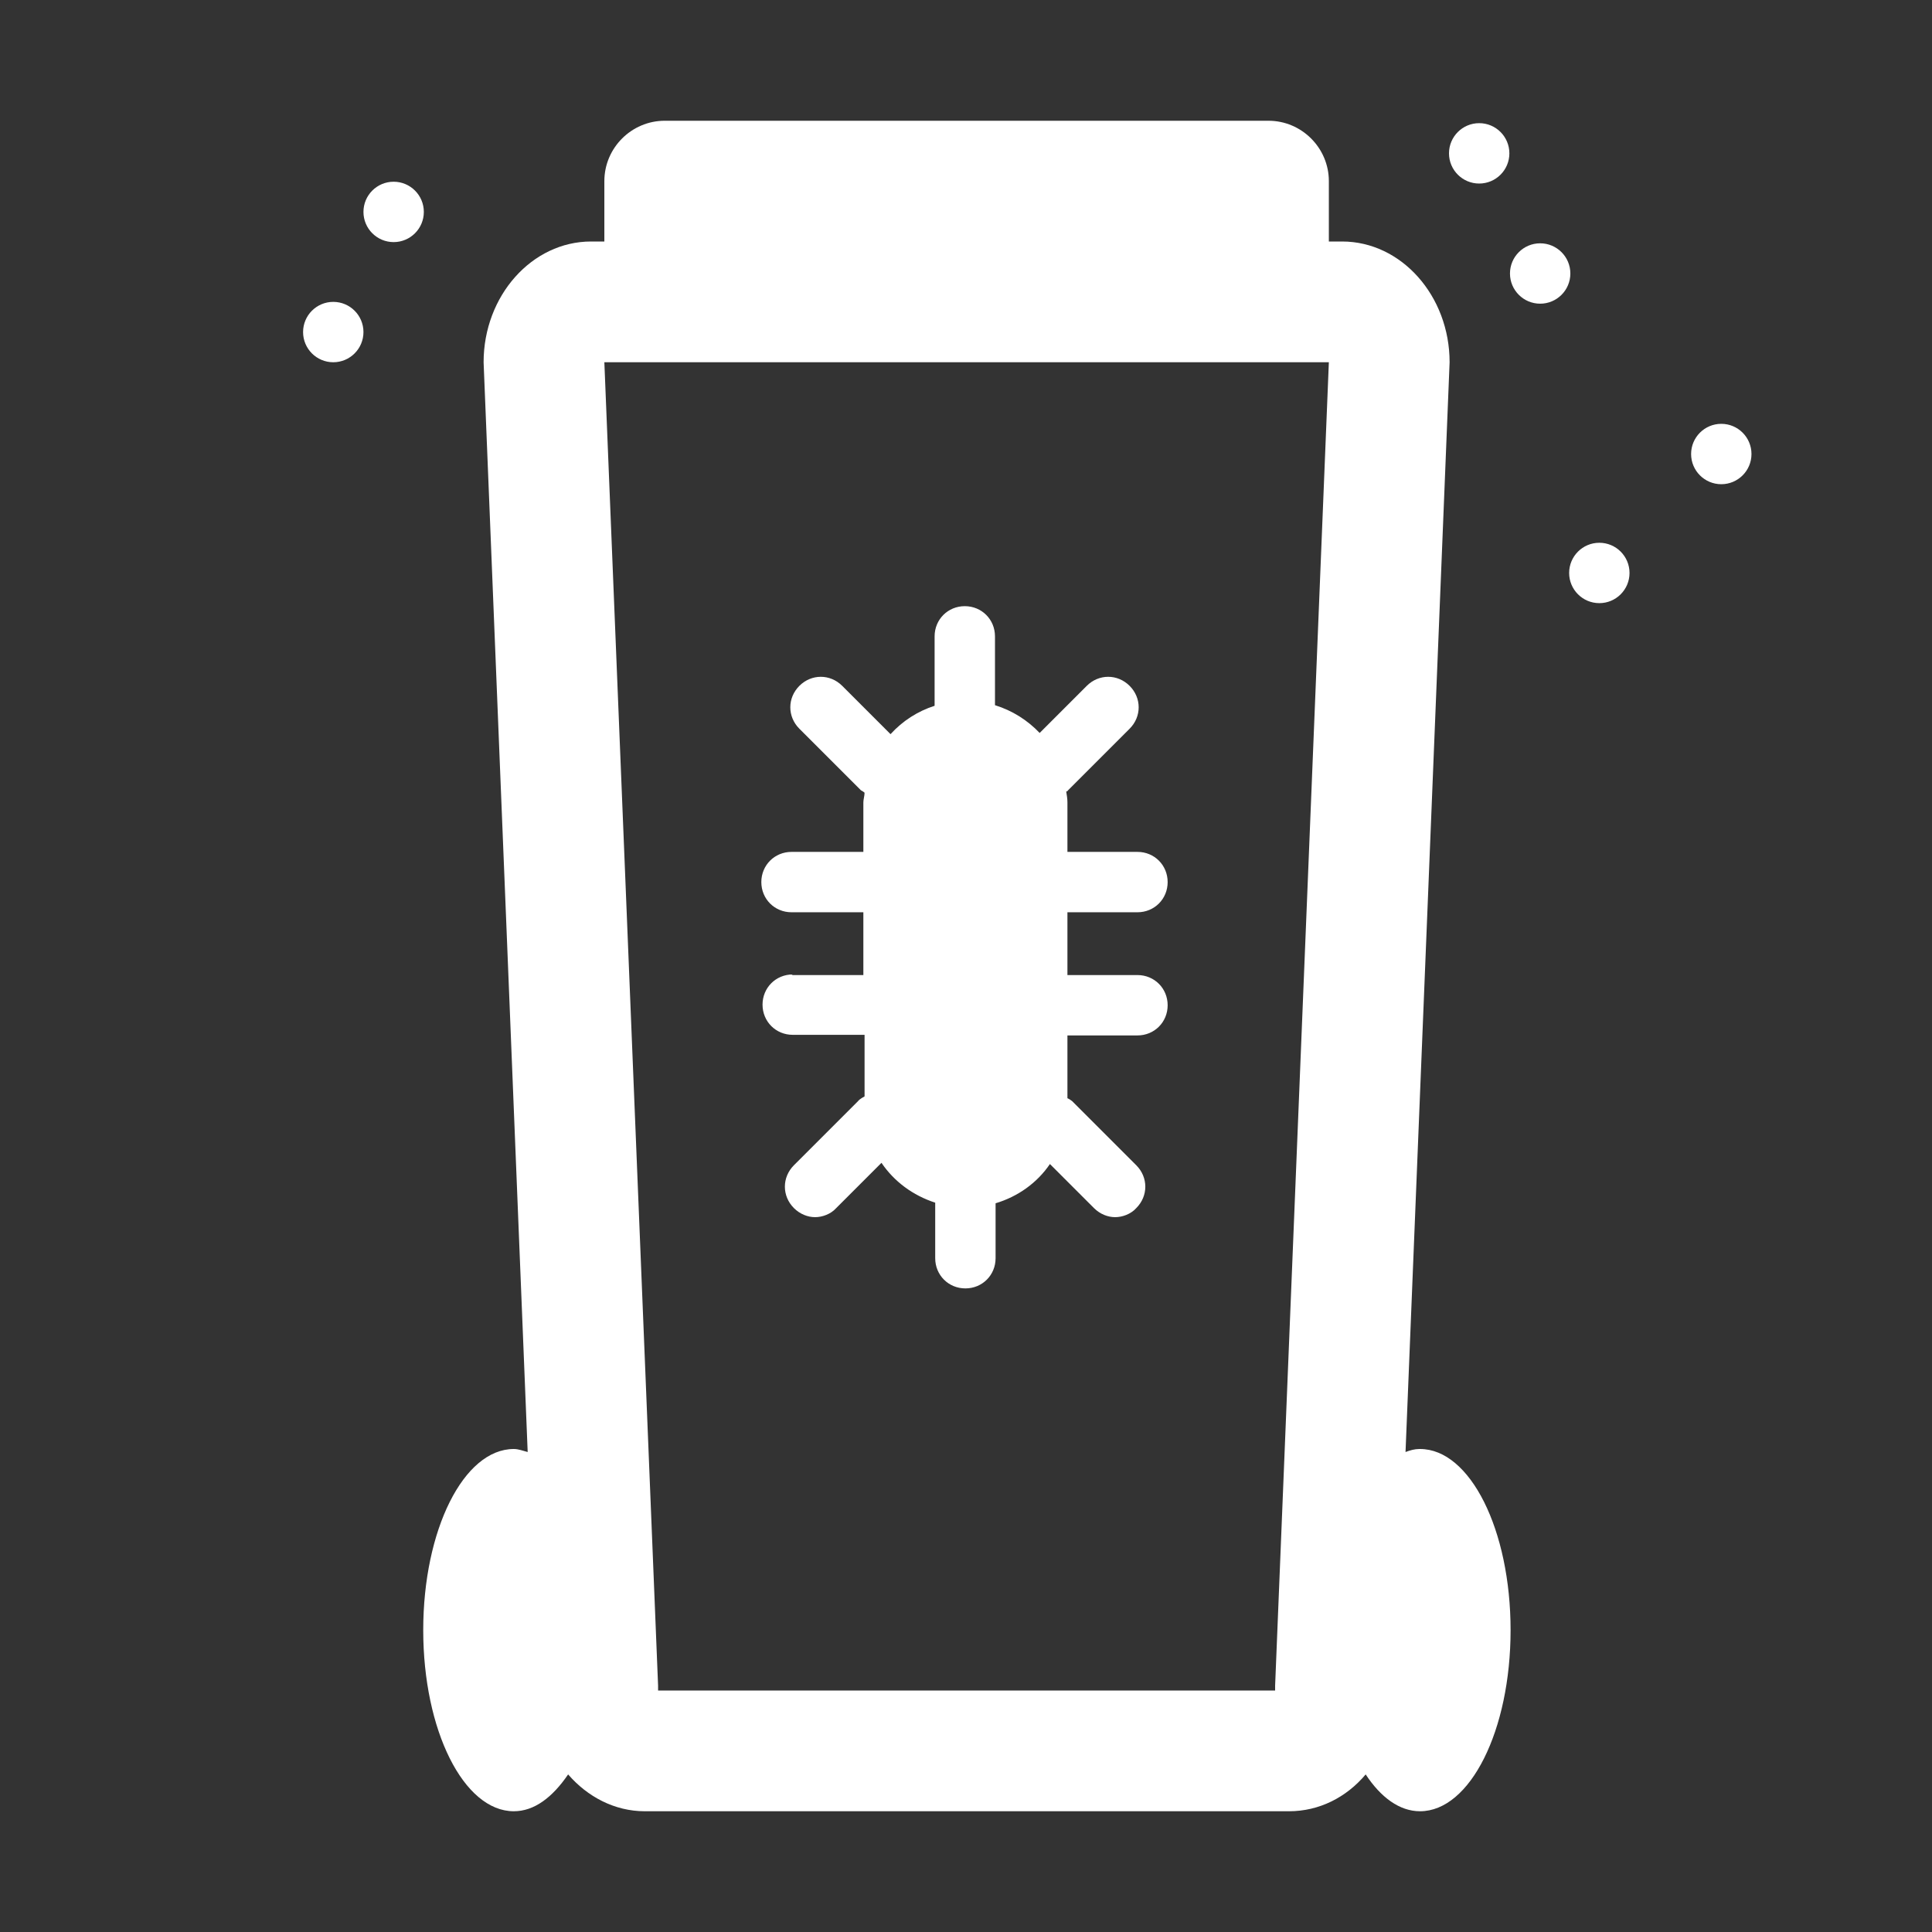
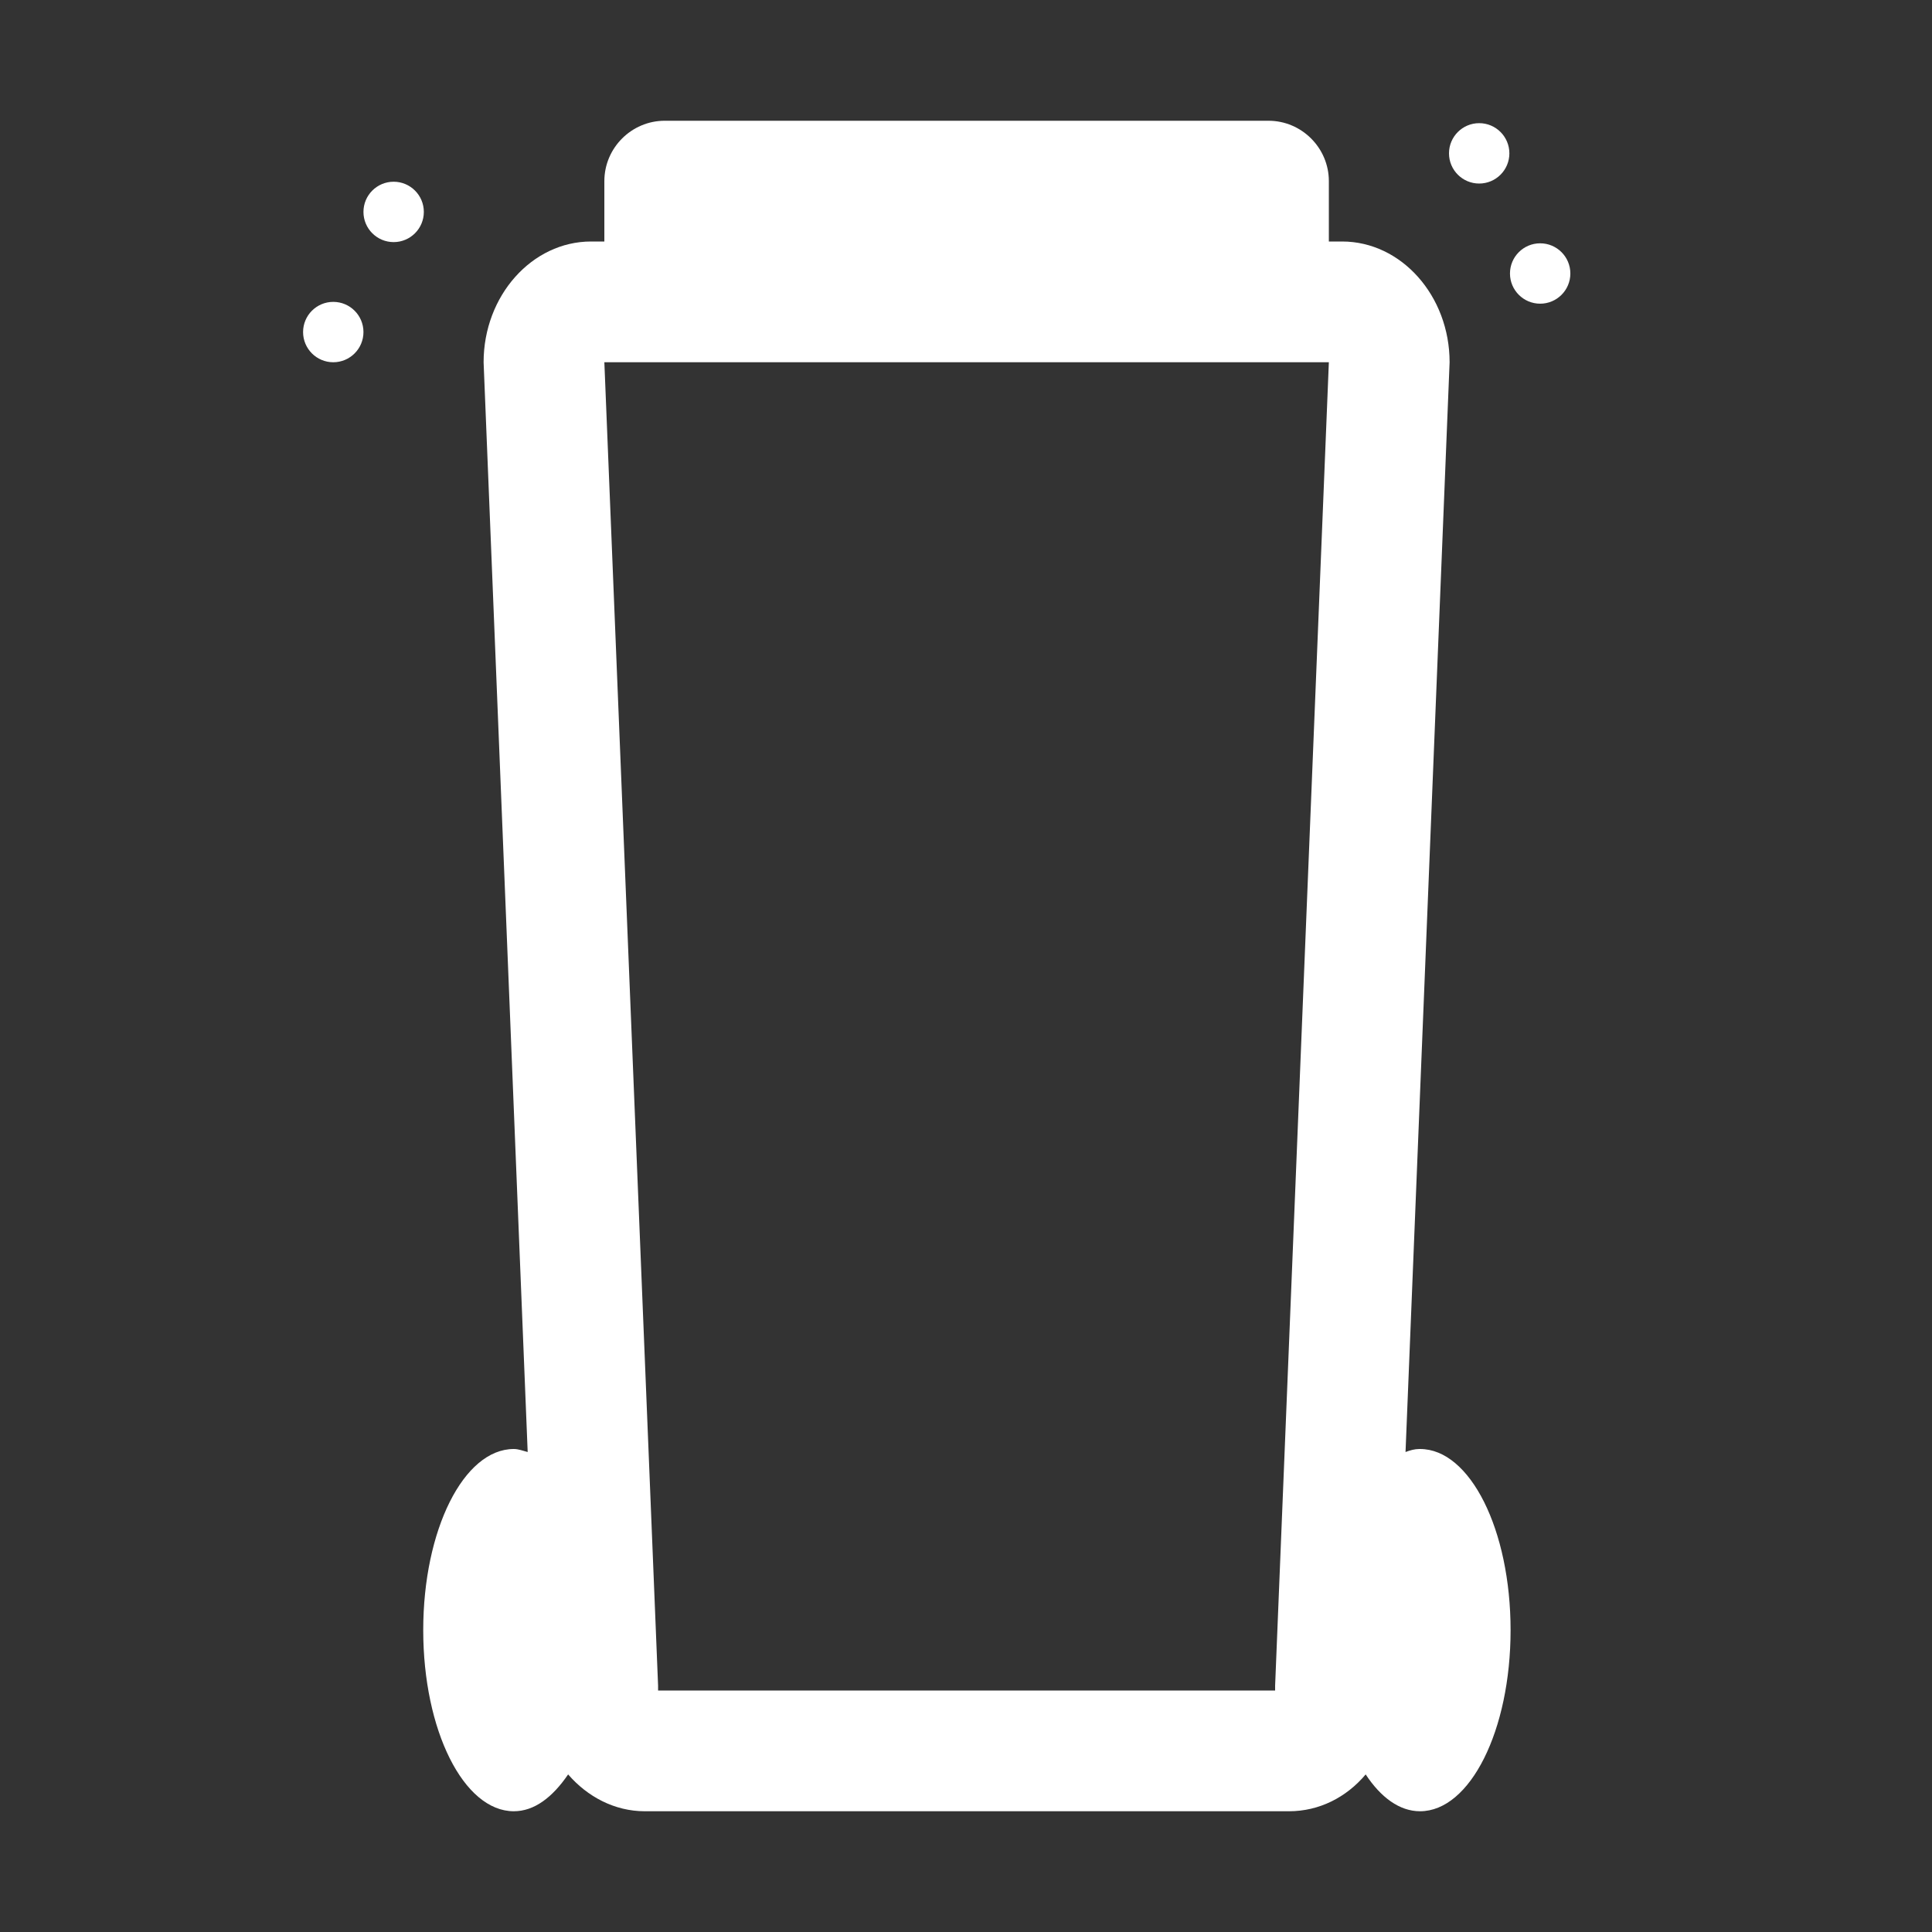
<svg xmlns="http://www.w3.org/2000/svg" id="web_paket_1" viewBox="0 0 32 32">
  <rect x="0" y="0" width="32" height="32" fill="#333333" stroke="none" />
  <defs>
    <style>.cls-1{fill:#fff;}</style>
  </defs>
  <circle class="cls-1" cx="5.52" cy="5.5" r=".5" />
  <circle class="cls-1" cx="6.52" cy="3.51" r=".5" />
-   <circle class="cls-1" cx="26.49" cy="9.49" r=".5" />
  <circle class="cls-1" cx="25.51" cy="4.53" r=".5" />
-   <circle class="cls-1" cx="28.51" cy="7.52" r=".5" />
  <circle class="cls-1" cx="24.5" cy="2.54" r=".5" />
  <path class="cls-1" d="M23.51,24c-.08,0-.15,.02-.23,.05l.73-18.05c0-1.1-.8-2-1.78-2h-.22v-1c0-.55-.45-1-1-1H11.01c-.55,0-1,.45-1,1v1h-.22c-.98,0-1.78,.9-1.78,2l.73,18.05c-.08-.02-.15-.05-.23-.05-.83,0-1.5,1.34-1.5,3s.67,3,1.5,3c.34,0,.64-.23,.9-.61,.32,.37,.77,.61,1.27,.61h10.67c.5,0,.95-.23,1.27-.61,.25,.38,.56,.61,.9,.61,.83,0,1.5-1.34,1.5-3s-.67-3-1.5-3Zm-2.39,3.92v.08H10.9v-.08l-.89-21.92h12l-.89,21.92Z" />
-   <path class="cls-1" d="M13.13,16.14c-.28,0-.5,.22-.5,.5s.22,.5,.5,.5h1.19v1.02s-.08,.04-.11,.08l-1.06,1.06c-.2,.2-.2,.51,0,.71,.1,.1,.23,.15,.35,.15s.26-.05,.35-.15l.75-.75c.21,.31,.52,.54,.89,.66v.92c0,.28,.22,.5,.5,.5s.5-.22,.5-.5v-.91c.37-.11,.69-.34,.9-.65l.73,.73c.1,.1,.23,.15,.35,.15s.26-.05,.35-.15c.2-.2,.2-.51,0-.71l-1.06-1.06s-.05-.04-.08-.05v-1.04h1.16c.28,0,.5-.22,.5-.5s-.22-.5-.5-.5h-1.16v-1.04h1.16c.28,0,.5-.22,.5-.5s-.22-.5-.5-.5h-1.16v-.82c0-.06-.01-.12-.02-.18,0,0,.02,0,.03-.02l1.02-1.02c.2-.2,.2-.51,0-.71s-.51-.2-.71,0l-.78,.78c-.2-.21-.45-.37-.74-.46v-1.14c0-.28-.22-.5-.5-.5s-.5,.22-.5,.5v1.15c-.28,.09-.53,.25-.73,.47l-.8-.8c-.2-.2-.51-.2-.71,0s-.2,.51,0,.71l1.02,1.02s.04,.02,.06,.04c0,.05-.02,.11-.02,.16v.82h-1.19c-.28,0-.5,.22-.5,.5s.22,.5,.5,.5h1.19v1.04h-1.19Z" />
</svg>